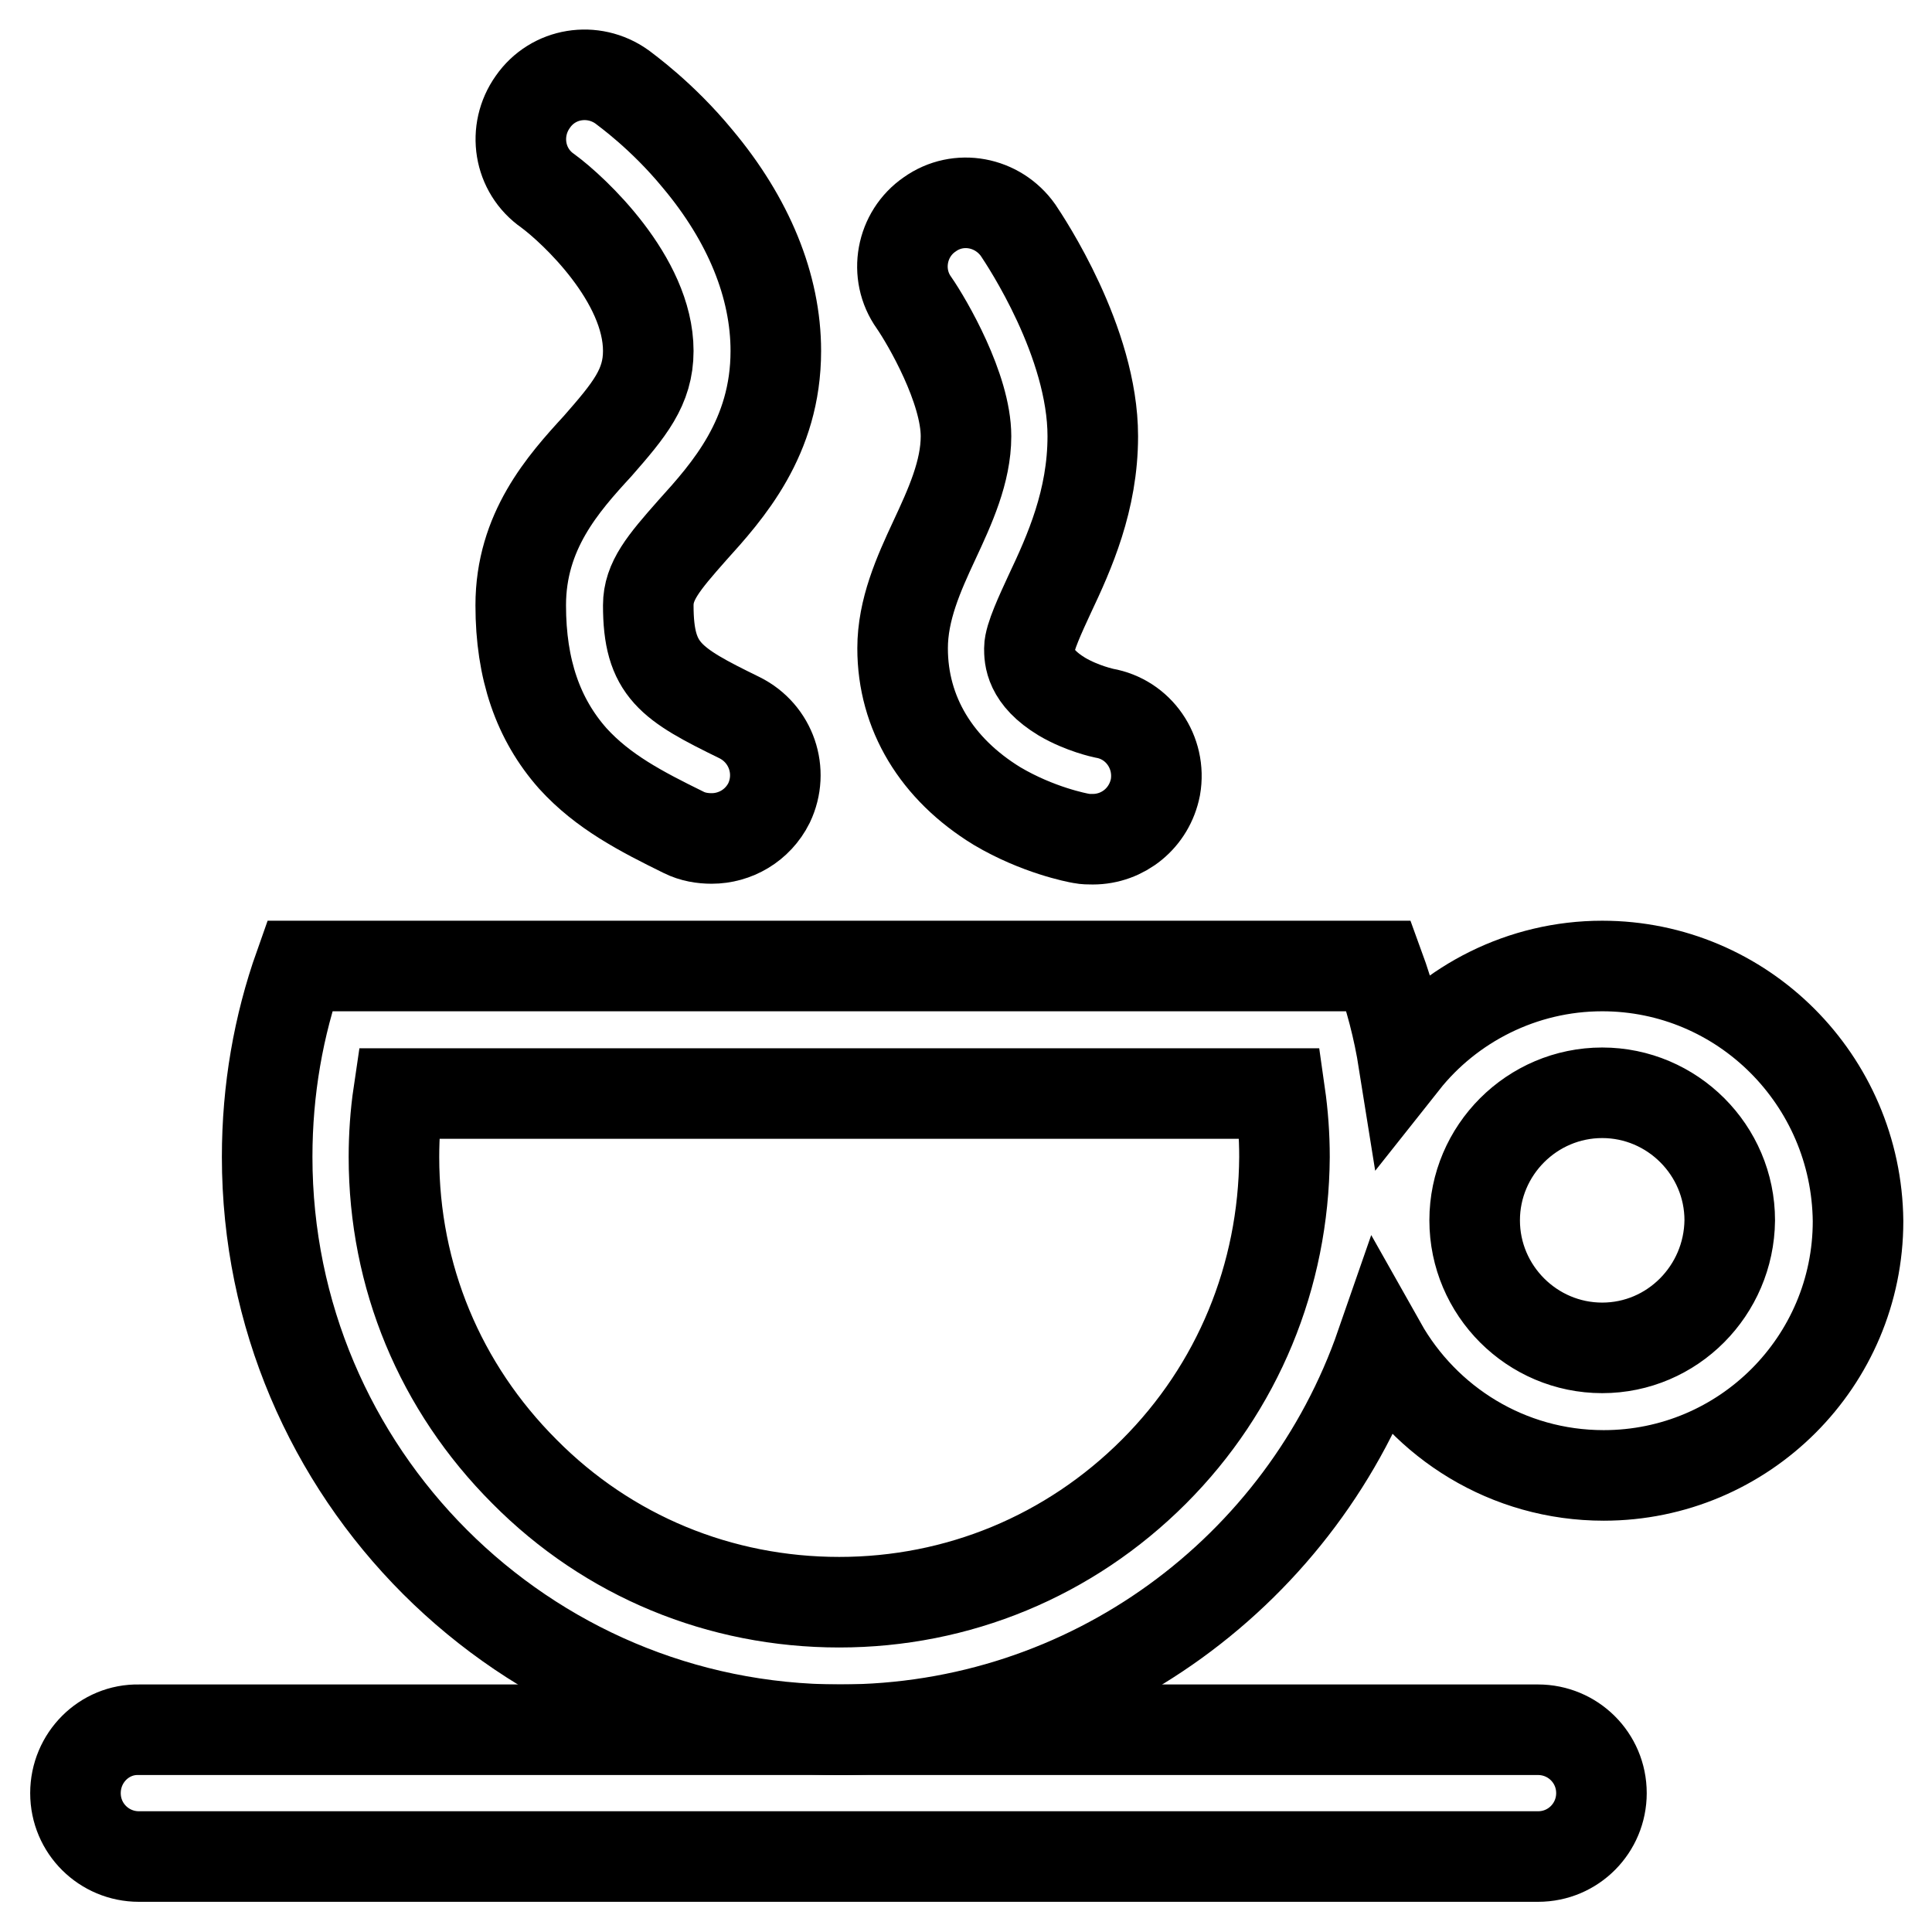
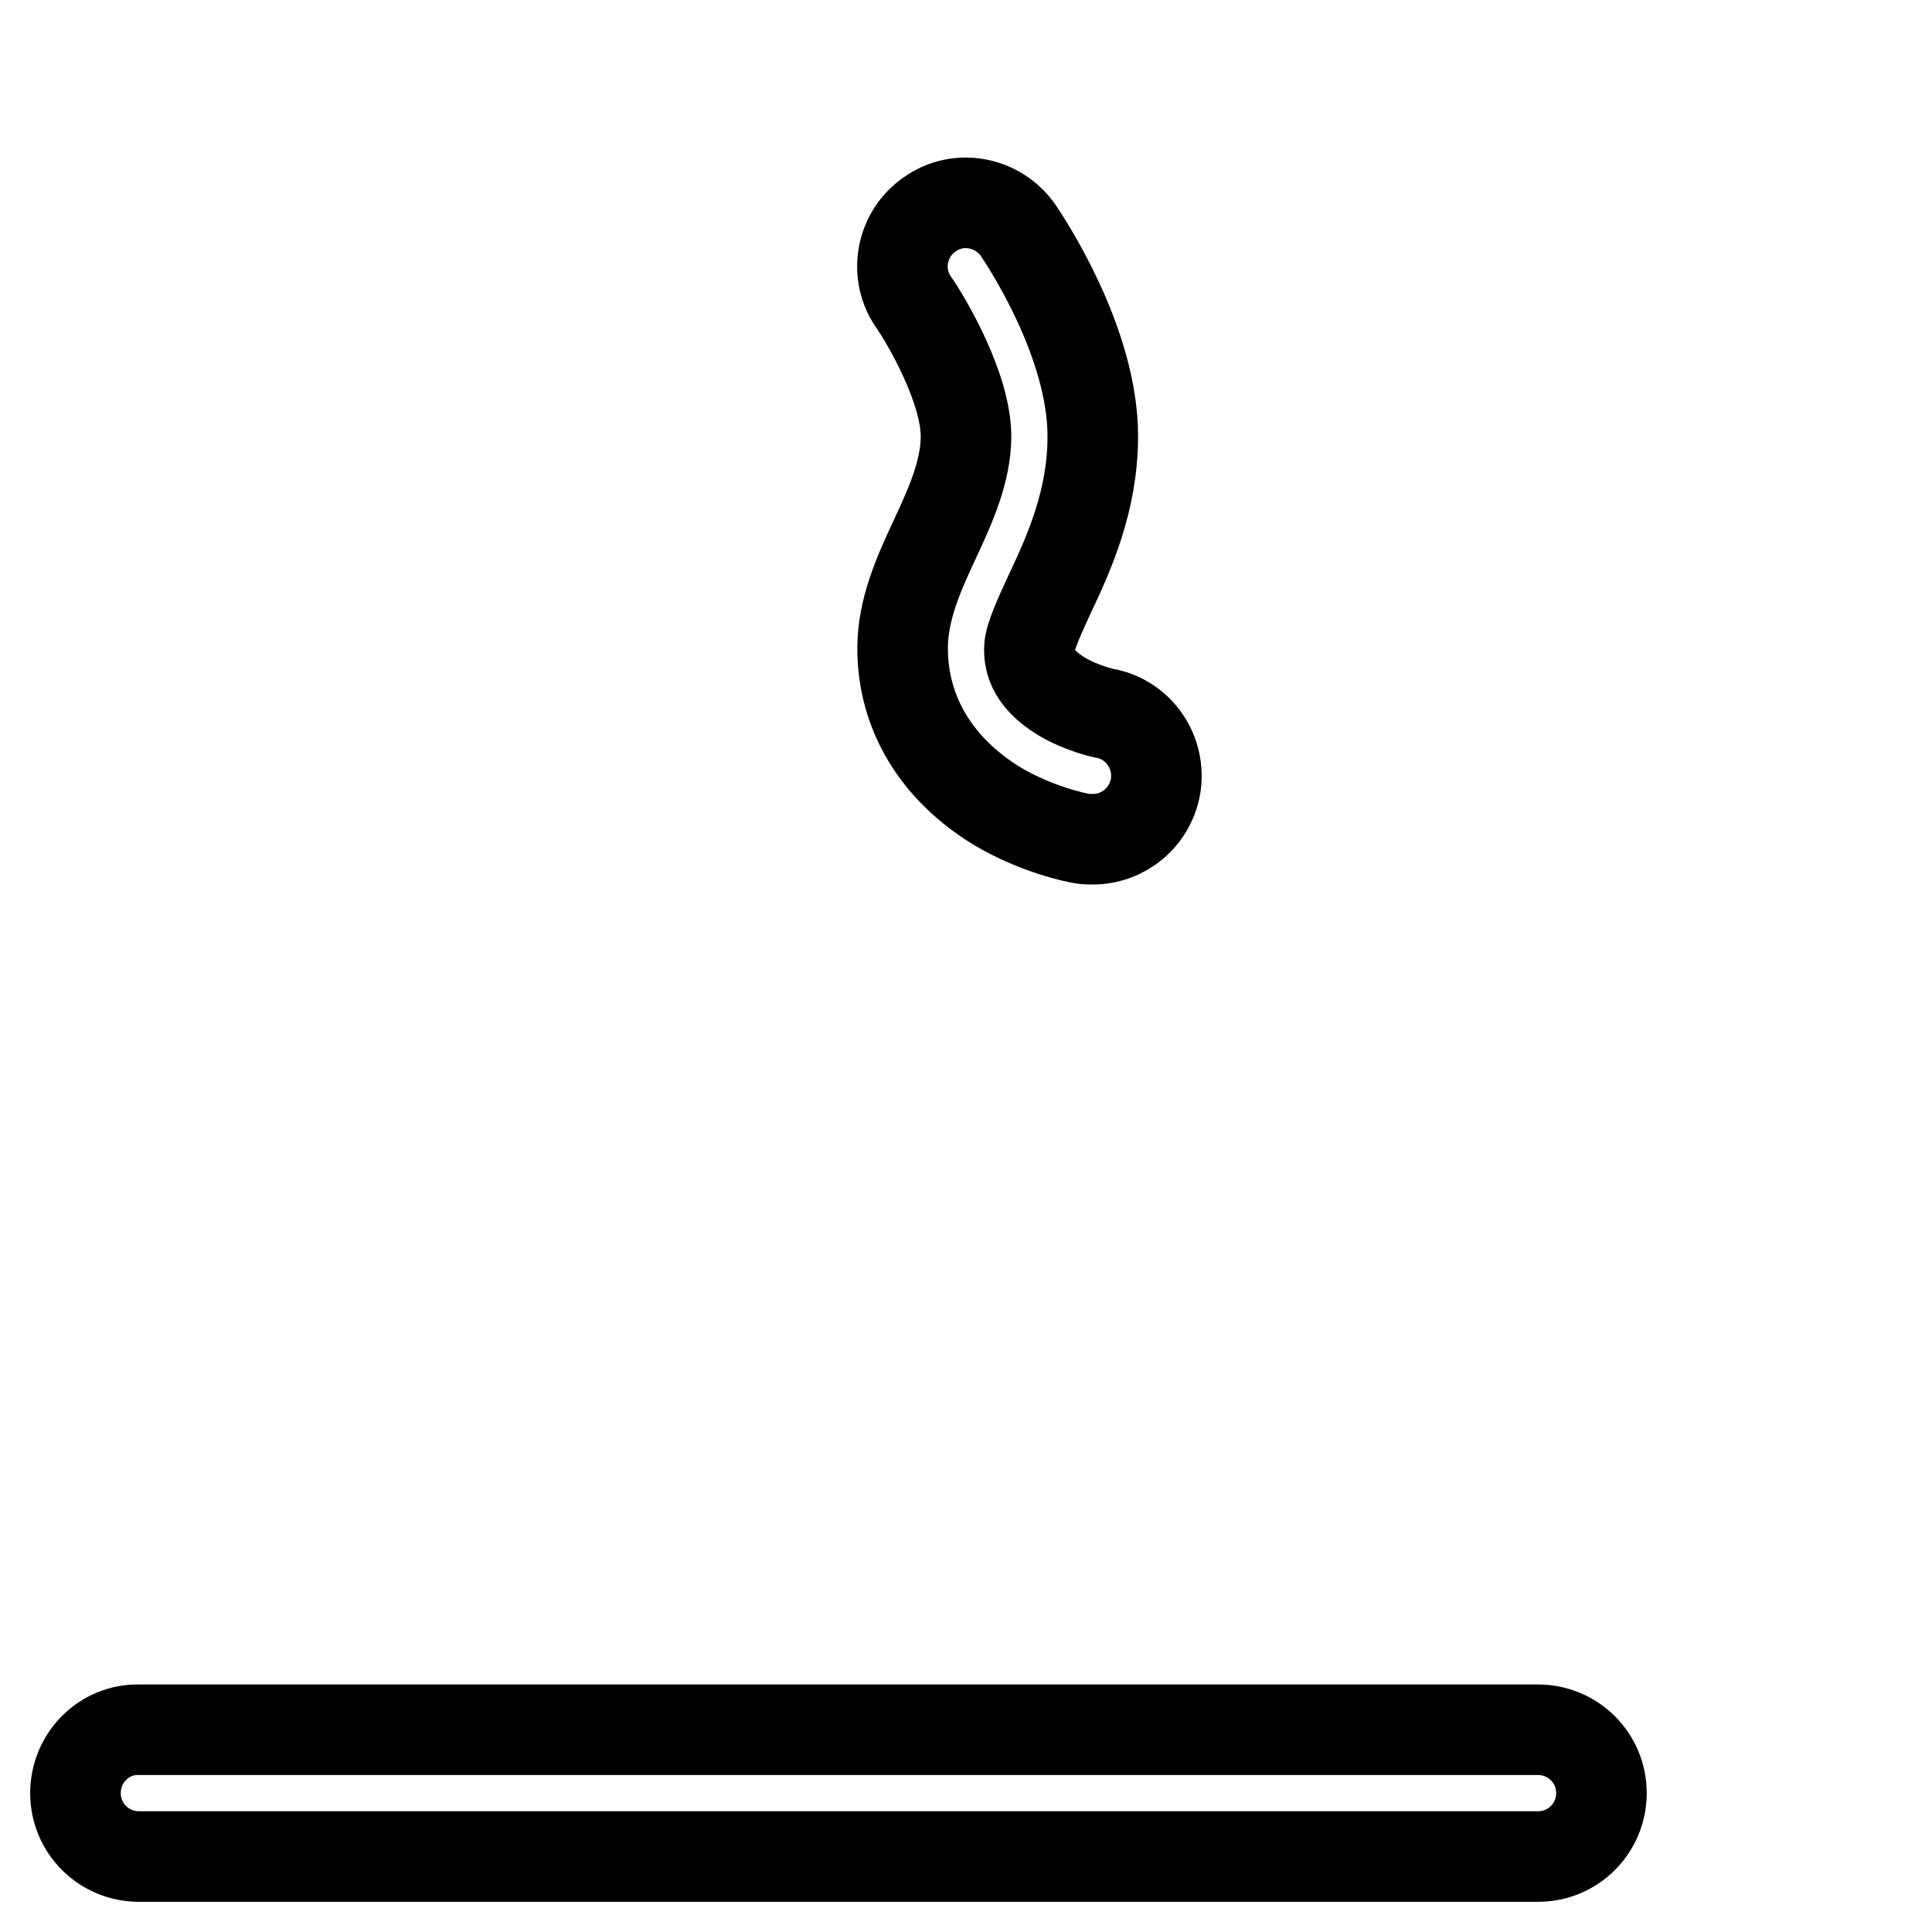
<svg xmlns="http://www.w3.org/2000/svg" version="1.1" x="0px" y="0px" viewBox="0 0 256 256" enable-background="new 0 0 256 256" xml:space="preserve">
  <g>
    <g>
-       <path stroke-width="12" fill-opacity="0" stroke="#000000" d="M10,237.6c0,4.7,3.8,8.4,8.4,8.4h185.4c4.7,0,8.4-3.8,8.4-8.4c0-4.7-3.8-8.4-8.4-8.4h-92.7H18.4C13.8,229.1,10,232.9,10,237.6z" />
-       <path stroke-width="12" fill-opacity="0" stroke="#000000" d="M69,80.2c0,8.5,2.3,15.1,6.9,20.3c4,4.4,9,7,14.7,9.8c1.2,0.6,2.5,0.8,3.7,0.8c3.1,0,6.1-1.7,7.6-4.7c2-4.2,0.3-9.2-3.9-11.3c-9.2-4.5-12.1-6.3-12.1-14.9c0-3.2,2-5.6,5.8-9.9c4.7-5.2,11.1-12.3,11.1-23.8c0-8.6-3.6-17.4-10.4-25.5c-4.7-5.7-9.5-9.1-10-9.5c-3.8-2.7-9.1-1.9-11.8,2c-2.7,3.8-1.9,9.1,2,11.8C76,27.8,85.9,37,85.9,46.5c0,4.8-2.5,7.8-6.7,12.6C74.6,64.1,69,70.4,69,80.2z" />
+       <path stroke-width="12" fill-opacity="0" stroke="#000000" d="M10,237.6c0,4.7,3.8,8.4,8.4,8.4h185.4c4.7,0,8.4-3.8,8.4-8.4c0-4.7-3.8-8.4-8.4-8.4h-92.7H18.4C13.8,229.1,10,232.9,10,237.6" />
      <path stroke-width="12" fill-opacity="0" stroke="#000000" d="M128,57.8c0,4.7-2.1,9.3-4.2,13.8c-2.1,4.5-4.2,9.2-4.2,14.3c0,8.6,4.5,16,12.5,20.9c5.4,3.2,10.6,4.2,11.2,4.3c0.5,0.1,1,0.1,1.5,0.1c4,0,7.5-2.8,8.3-6.9c0.8-4.6-2.2-9-6.8-9.8c0,0-2.9-0.6-5.6-2.2c-4.3-2.6-4.3-5.2-4.3-6.4c0-1.4,1.5-4.6,2.7-7.2c2.6-5.5,5.7-12.4,5.7-20.9c0-12.5-8.9-25.8-9.9-27.3c-2.7-3.8-7.9-4.8-11.7-2.1c-3.8,2.6-4.8,7.9-2.1,11.7C122.9,42.7,128,51.5,128,57.8z" />
-       <path stroke-width="12" fill-opacity="0" stroke="#000000" d="M212.3,128c-10.6,0-20.2,5-26.3,12.7c-0.7-4.4-1.8-8.6-3.3-12.7h-143c-2.8,7.9-4.3,16.4-4.3,25.3c0,41.9,34,75.9,75.9,75.9c33.2,0,61.4-21.3,71.7-51c5.8,10.3,16.8,17.3,29.5,17.3c18.6,0,33.7-15.1,33.7-33.7C246,143.1,230.9,128,212.3,128z M152.9,195c-11.2,11.2-26,17.3-41.7,17.3c-15.8,0-30.6-6.1-41.7-17.3c-11.2-11.2-17.3-25.9-17.3-41.7c0-2.8,0.2-5.7,0.6-8.4h116.8c0.4,2.8,0.6,5.6,0.6,8.4C170.1,169.1,164,183.9,152.9,195z M212.3,178.6c-9.3,0-16.9-7.6-16.9-16.9c0-9.3,7.6-16.9,16.9-16.9c9.3,0,16.9,7.6,16.9,16.9C229.1,171,221.6,178.6,212.3,178.6z" />
    </g>
  </g>
</svg>